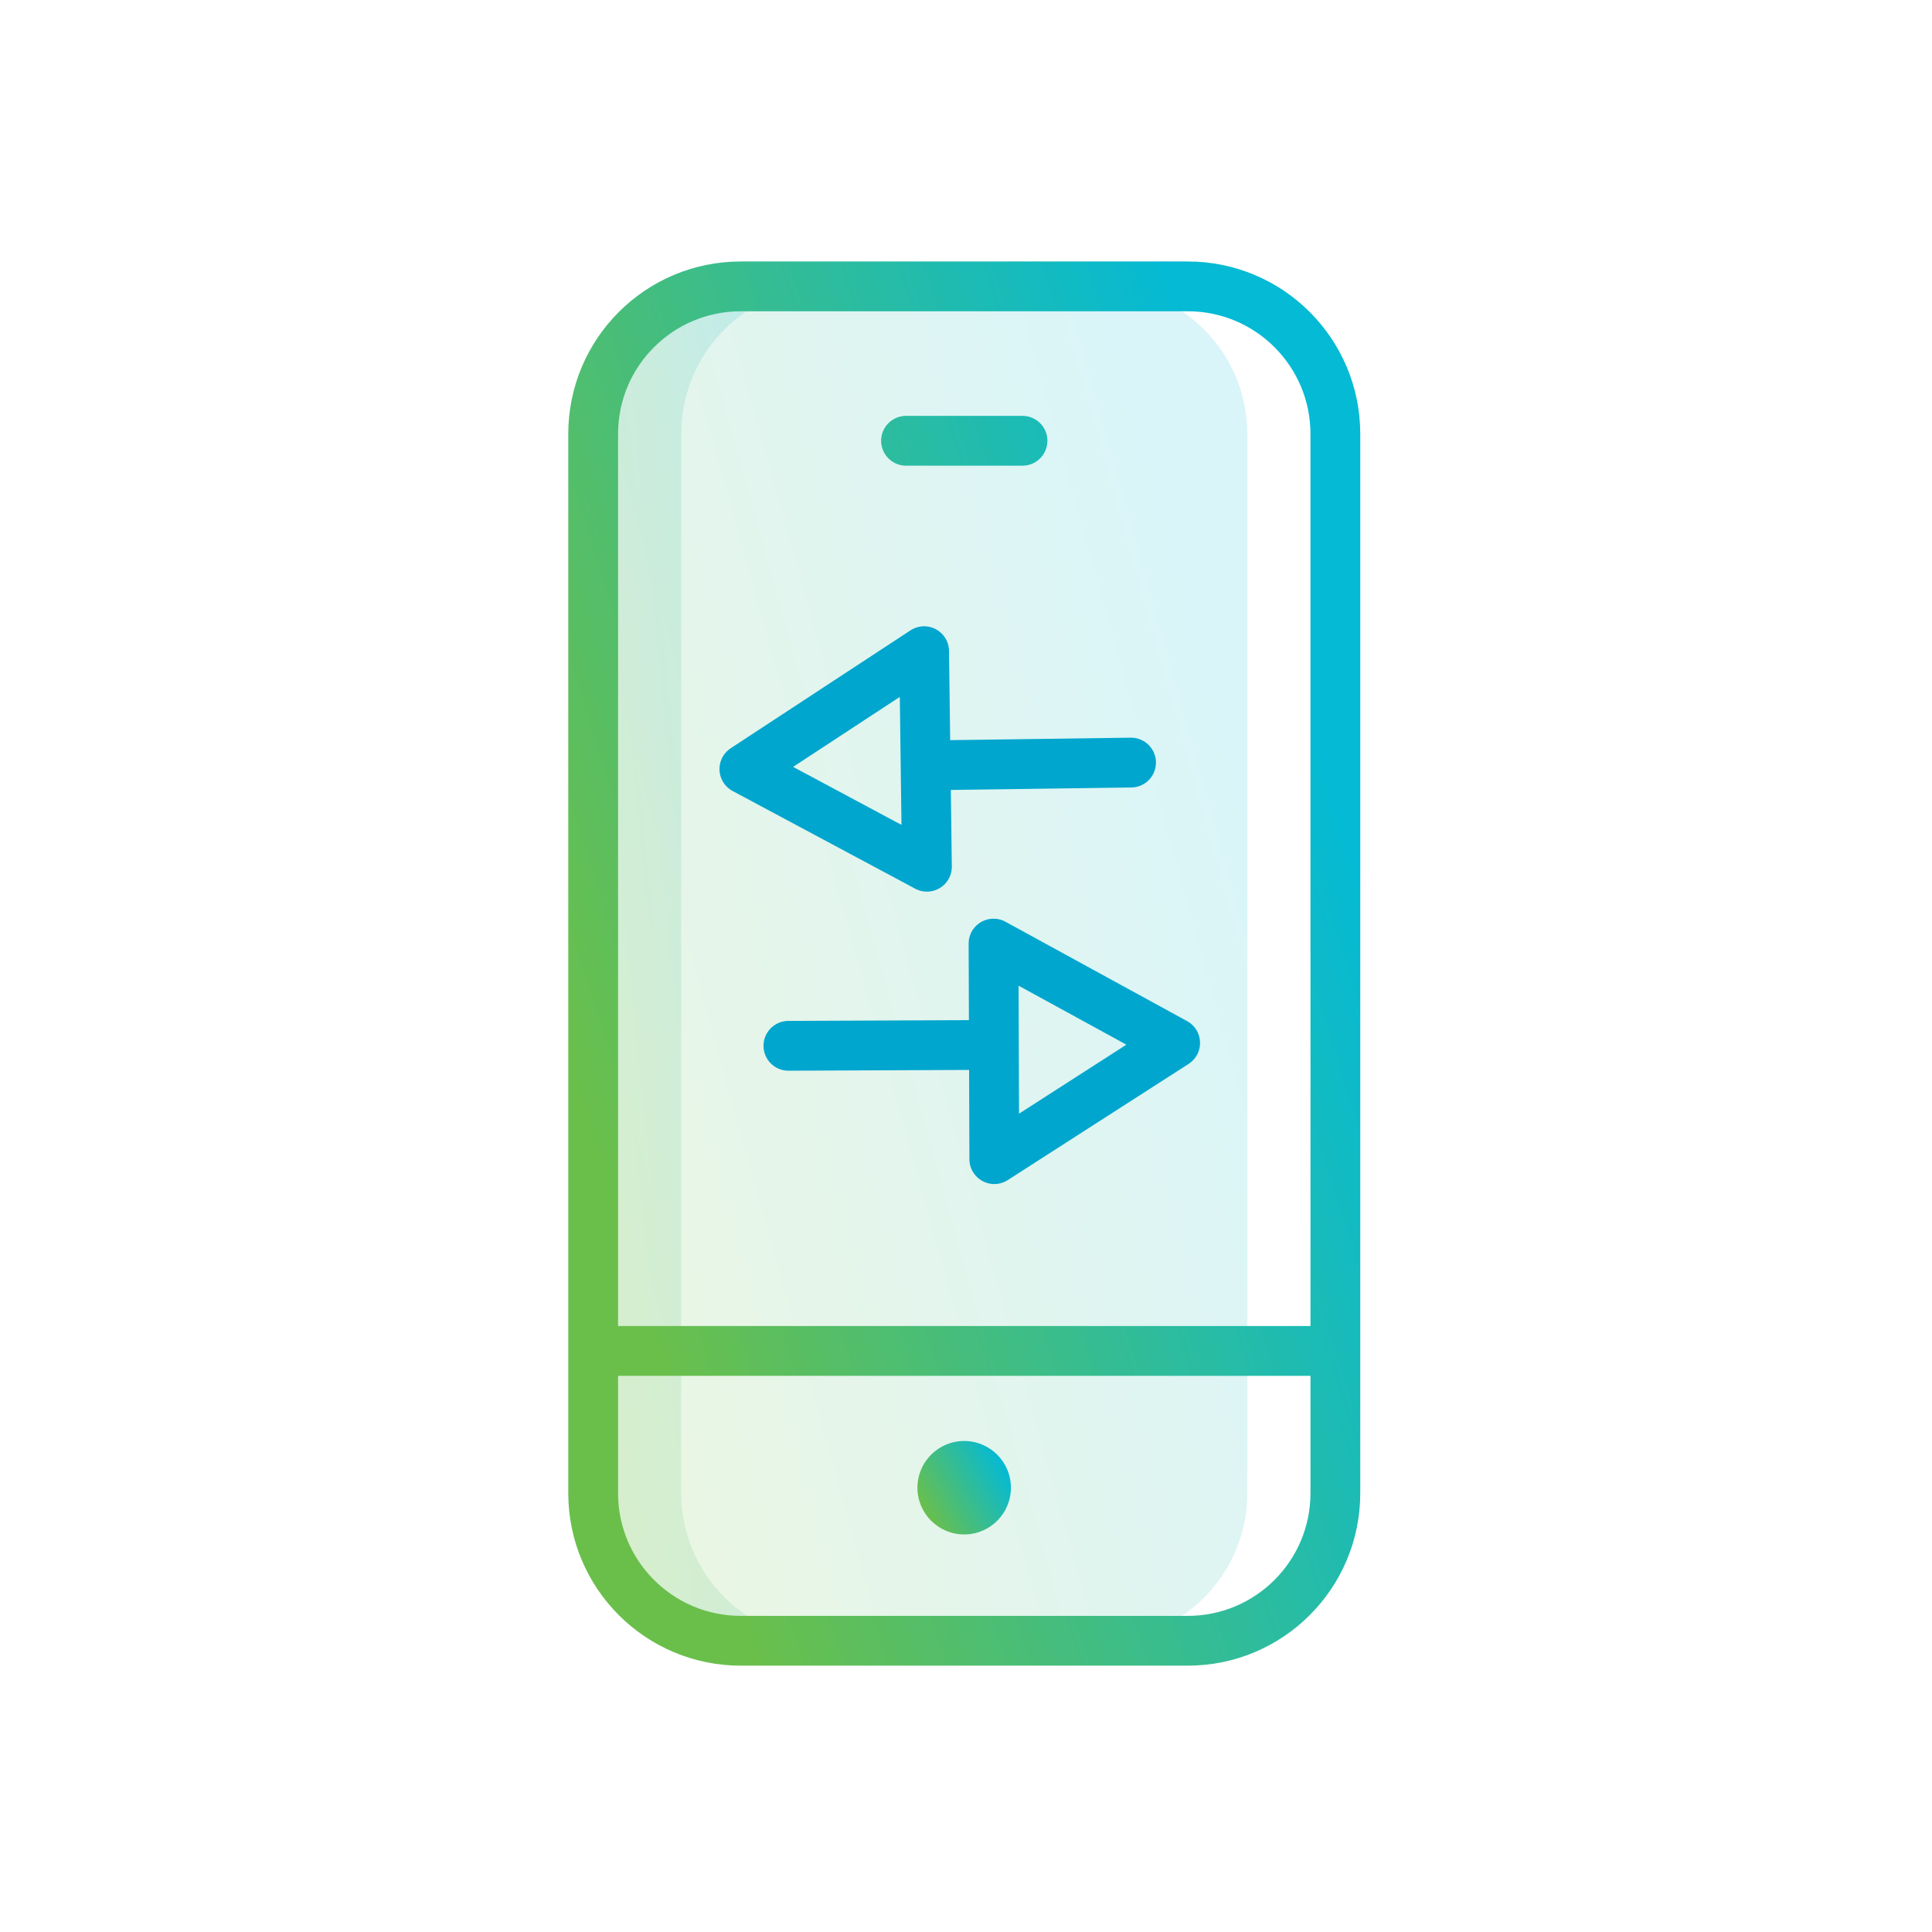
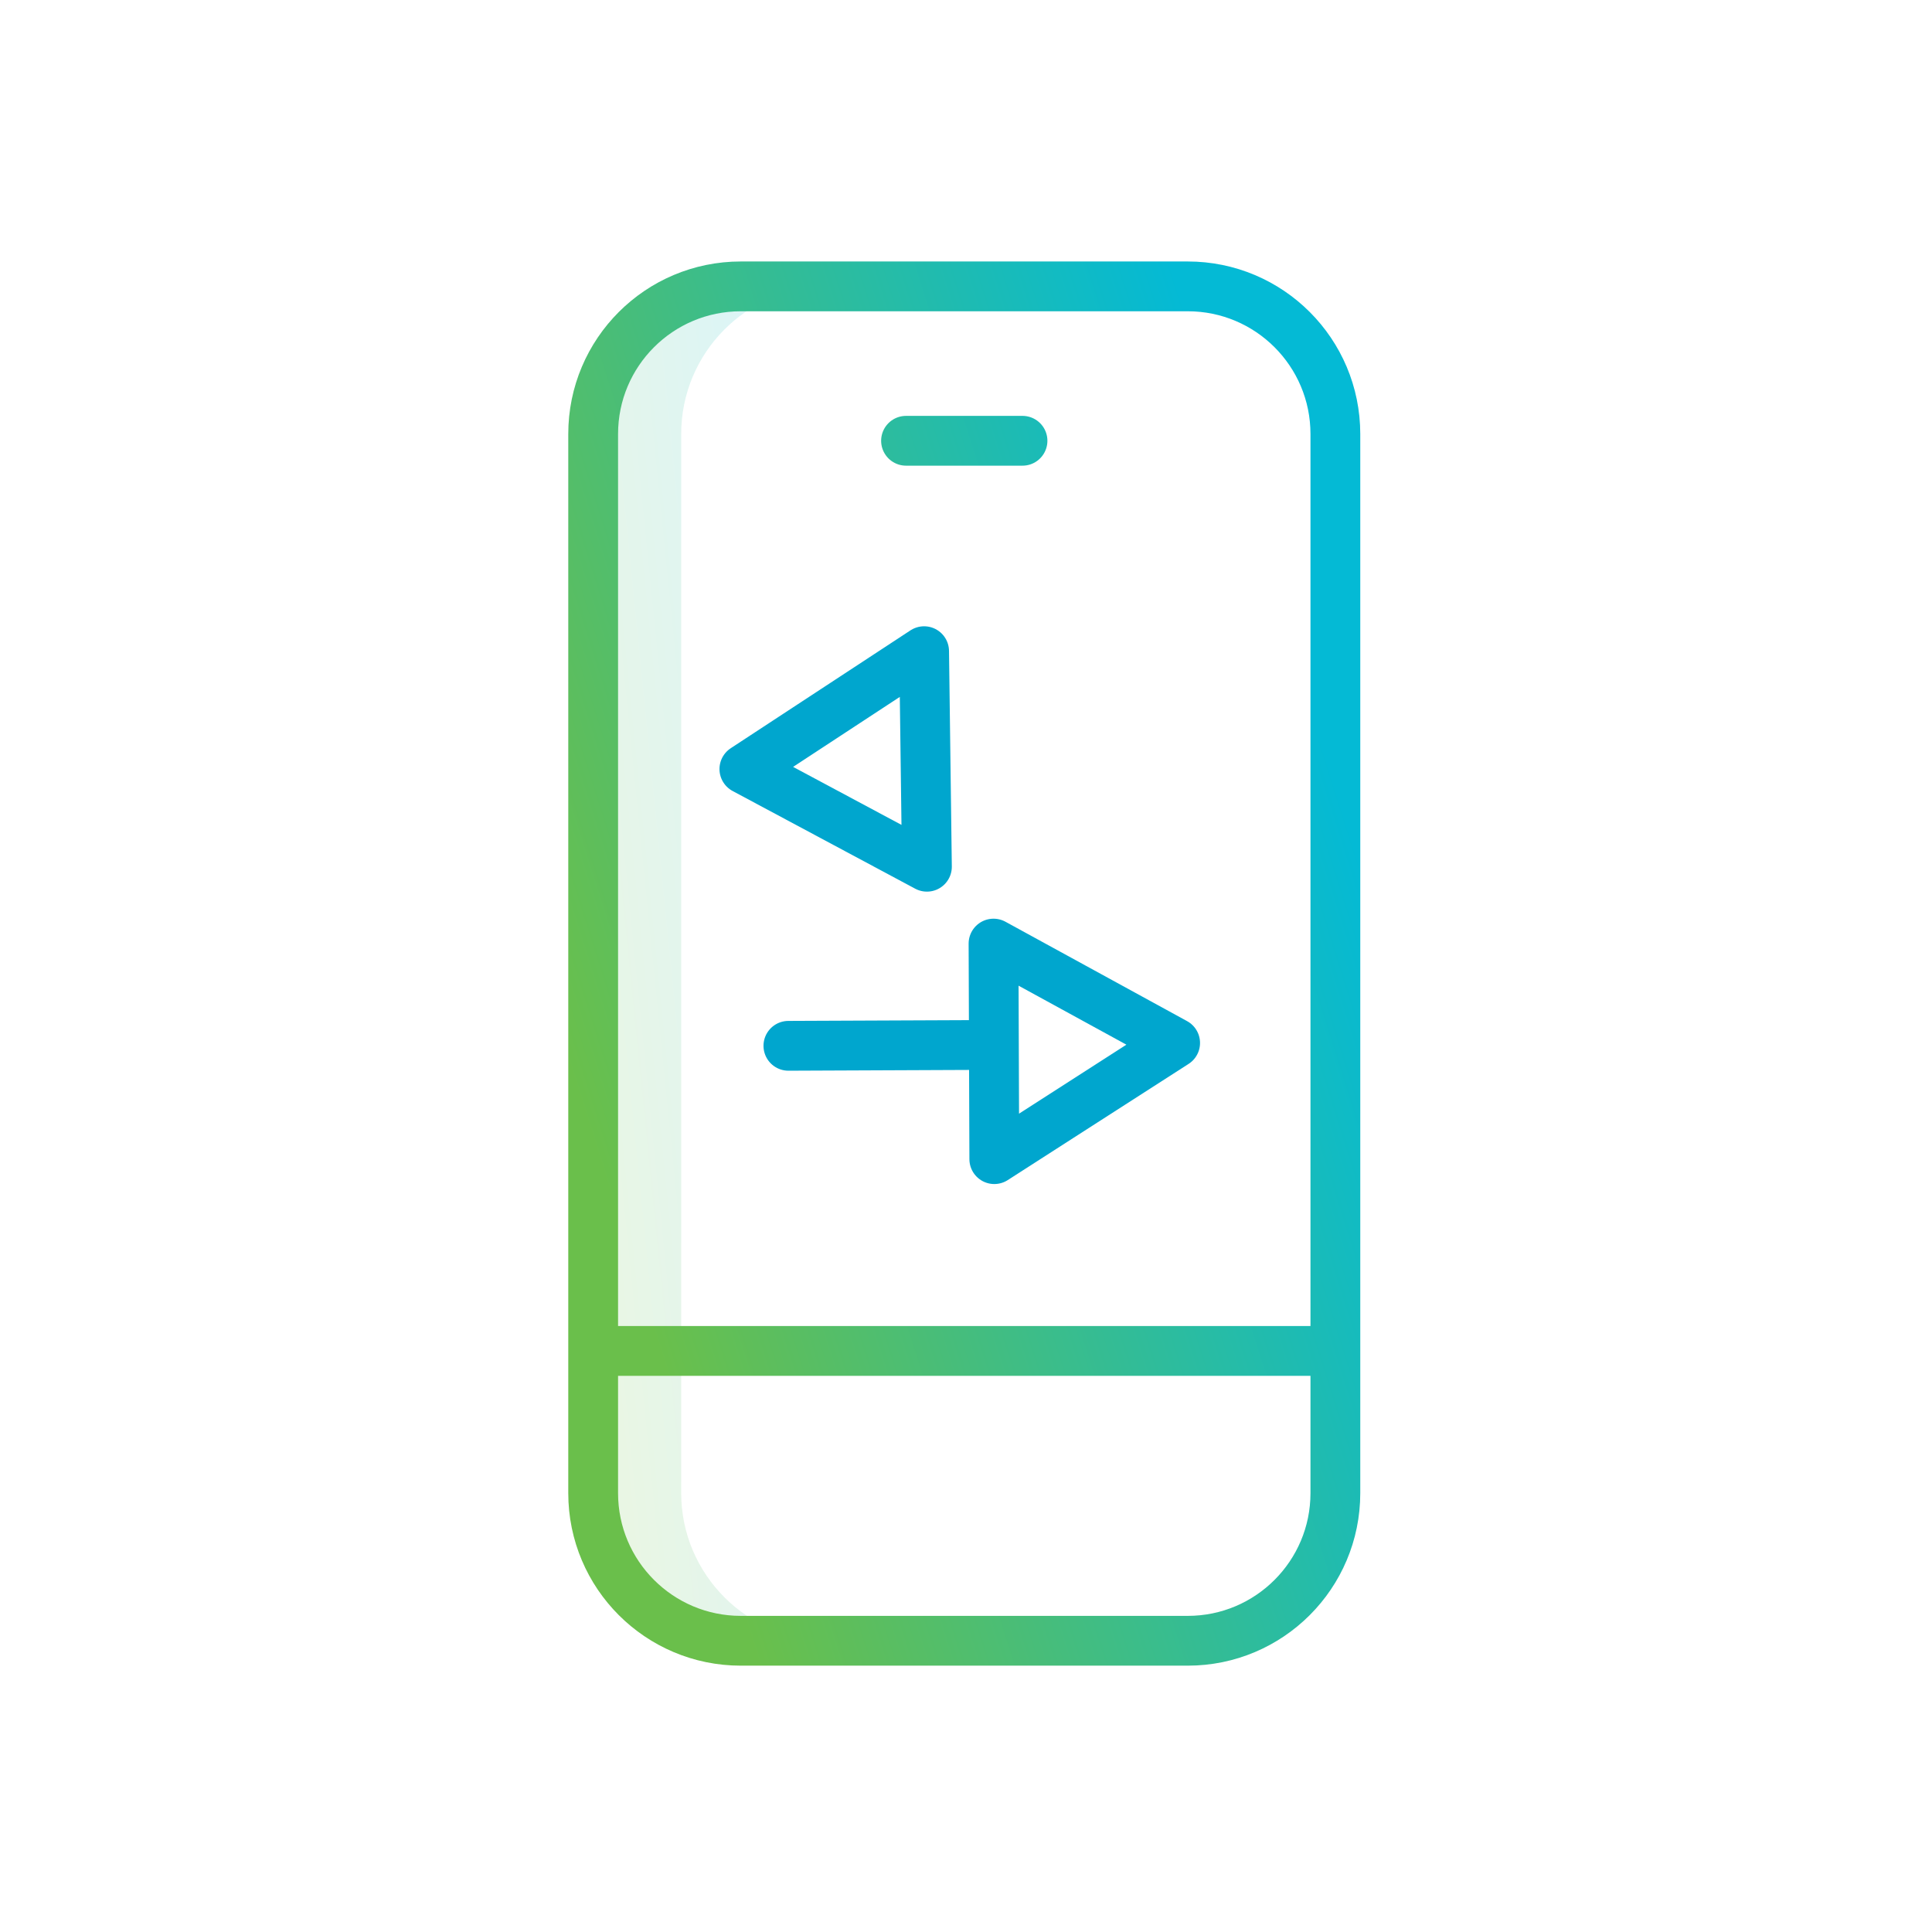
<svg xmlns="http://www.w3.org/2000/svg" width="97" height="97" viewBox="0 0 97 97" fill="none">
-   <path opacity="0.15" d="M62.625 21.79V74.966C62.625 79.046 59.327 82.378 55.247 82.378H37.193C33.079 82.378 29.781 79.046 29.781 74.966V21.79C29.781 17.71 33.079 14.378 37.193 14.378H55.247C59.327 14.378 62.625 17.71 62.625 21.79Z" fill="url(#paint0_linear_15624_3503)" />
  <path opacity="0.15" d="M29.781 21.79V74.966C29.781 79.046 33.079 82.378 37.193 82.378H41.613C37.533 82.378 34.201 79.046 34.201 74.966V21.79C34.201 17.71 37.499 14.378 41.579 14.378H37.159C33.079 14.378 29.781 17.71 29.781 21.79Z" fill="url(#paint1_linear_15624_3503)" />
  <path d="M29.781 67.826H67.045M45.489 22.13H51.337M37.193 14.378H59.633C63.727 14.378 67.045 17.696 67.045 21.79V74.966C67.045 79.059 63.727 82.378 59.633 82.378H37.193C33.1 82.378 29.781 79.059 29.781 74.966V21.79C29.781 17.696 33.1 14.378 37.193 14.378Z" stroke="url(#paint2_linear_15624_3503)" stroke-width="2.5" stroke-linecap="round" stroke-linejoin="round" />
-   <path d="M48.408 77.04C49.704 77.04 50.755 75.989 50.755 74.694C50.755 73.398 49.704 72.348 48.408 72.348C47.113 72.348 46.062 73.398 46.062 74.694C46.062 75.989 47.113 77.04 48.408 77.04Z" fill="url(#paint3_linear_15624_3503)" />
  <path d="M39.583 52.507L49.185 52.466" stroke="#00A6CE" stroke-width="2.5" stroke-linecap="round" />
  <path d="M49.882 47.375L49.921 58.197L59 52.364L49.882 47.375Z" stroke="#00A6CE" stroke-width="2.5" stroke-linejoin="round" />
-   <path d="M56.787 38.287L47.186 38.418" stroke="#00A6CE" stroke-width="2.5" stroke-linecap="round" />
  <path d="M46.538 43.516L46.397 32.694L37.373 38.612L46.538 43.516Z" stroke="#00A6CE" stroke-width="2.5" stroke-linejoin="round" />
  <defs>
    <linearGradient id="paint0_linear_15624_3503" x1="31.981" y1="65.378" x2="67.17" y2="55.565" gradientUnits="userSpaceOnUse">
      <stop stop-color="#6ABF4B" />
      <stop offset="1" stop-color="#04BAD5" />
    </linearGradient>
    <linearGradient id="paint1_linear_15624_3503" x1="30.574" y1="65.378" x2="44.1" y2="64.019" gradientUnits="userSpaceOnUse">
      <stop stop-color="#6ABF4B" />
      <stop offset="1" stop-color="#04BAD5" />
    </linearGradient>
    <linearGradient id="paint2_linear_15624_3503" x1="32.278" y1="65.378" x2="71.391" y2="53.003" gradientUnits="userSpaceOnUse">
      <stop stop-color="#6ABF4B" />
      <stop offset="1" stop-color="#04BAD5" />
    </linearGradient>
    <linearGradient id="paint3_linear_15624_3503" x1="46.377" y1="75.867" x2="50.44" y2="73.521" gradientUnits="userSpaceOnUse">
      <stop stop-color="#6ABF4B" />
      <stop offset="1" stop-color="#04BAD5" />
    </linearGradient>
  </defs>
</svg>